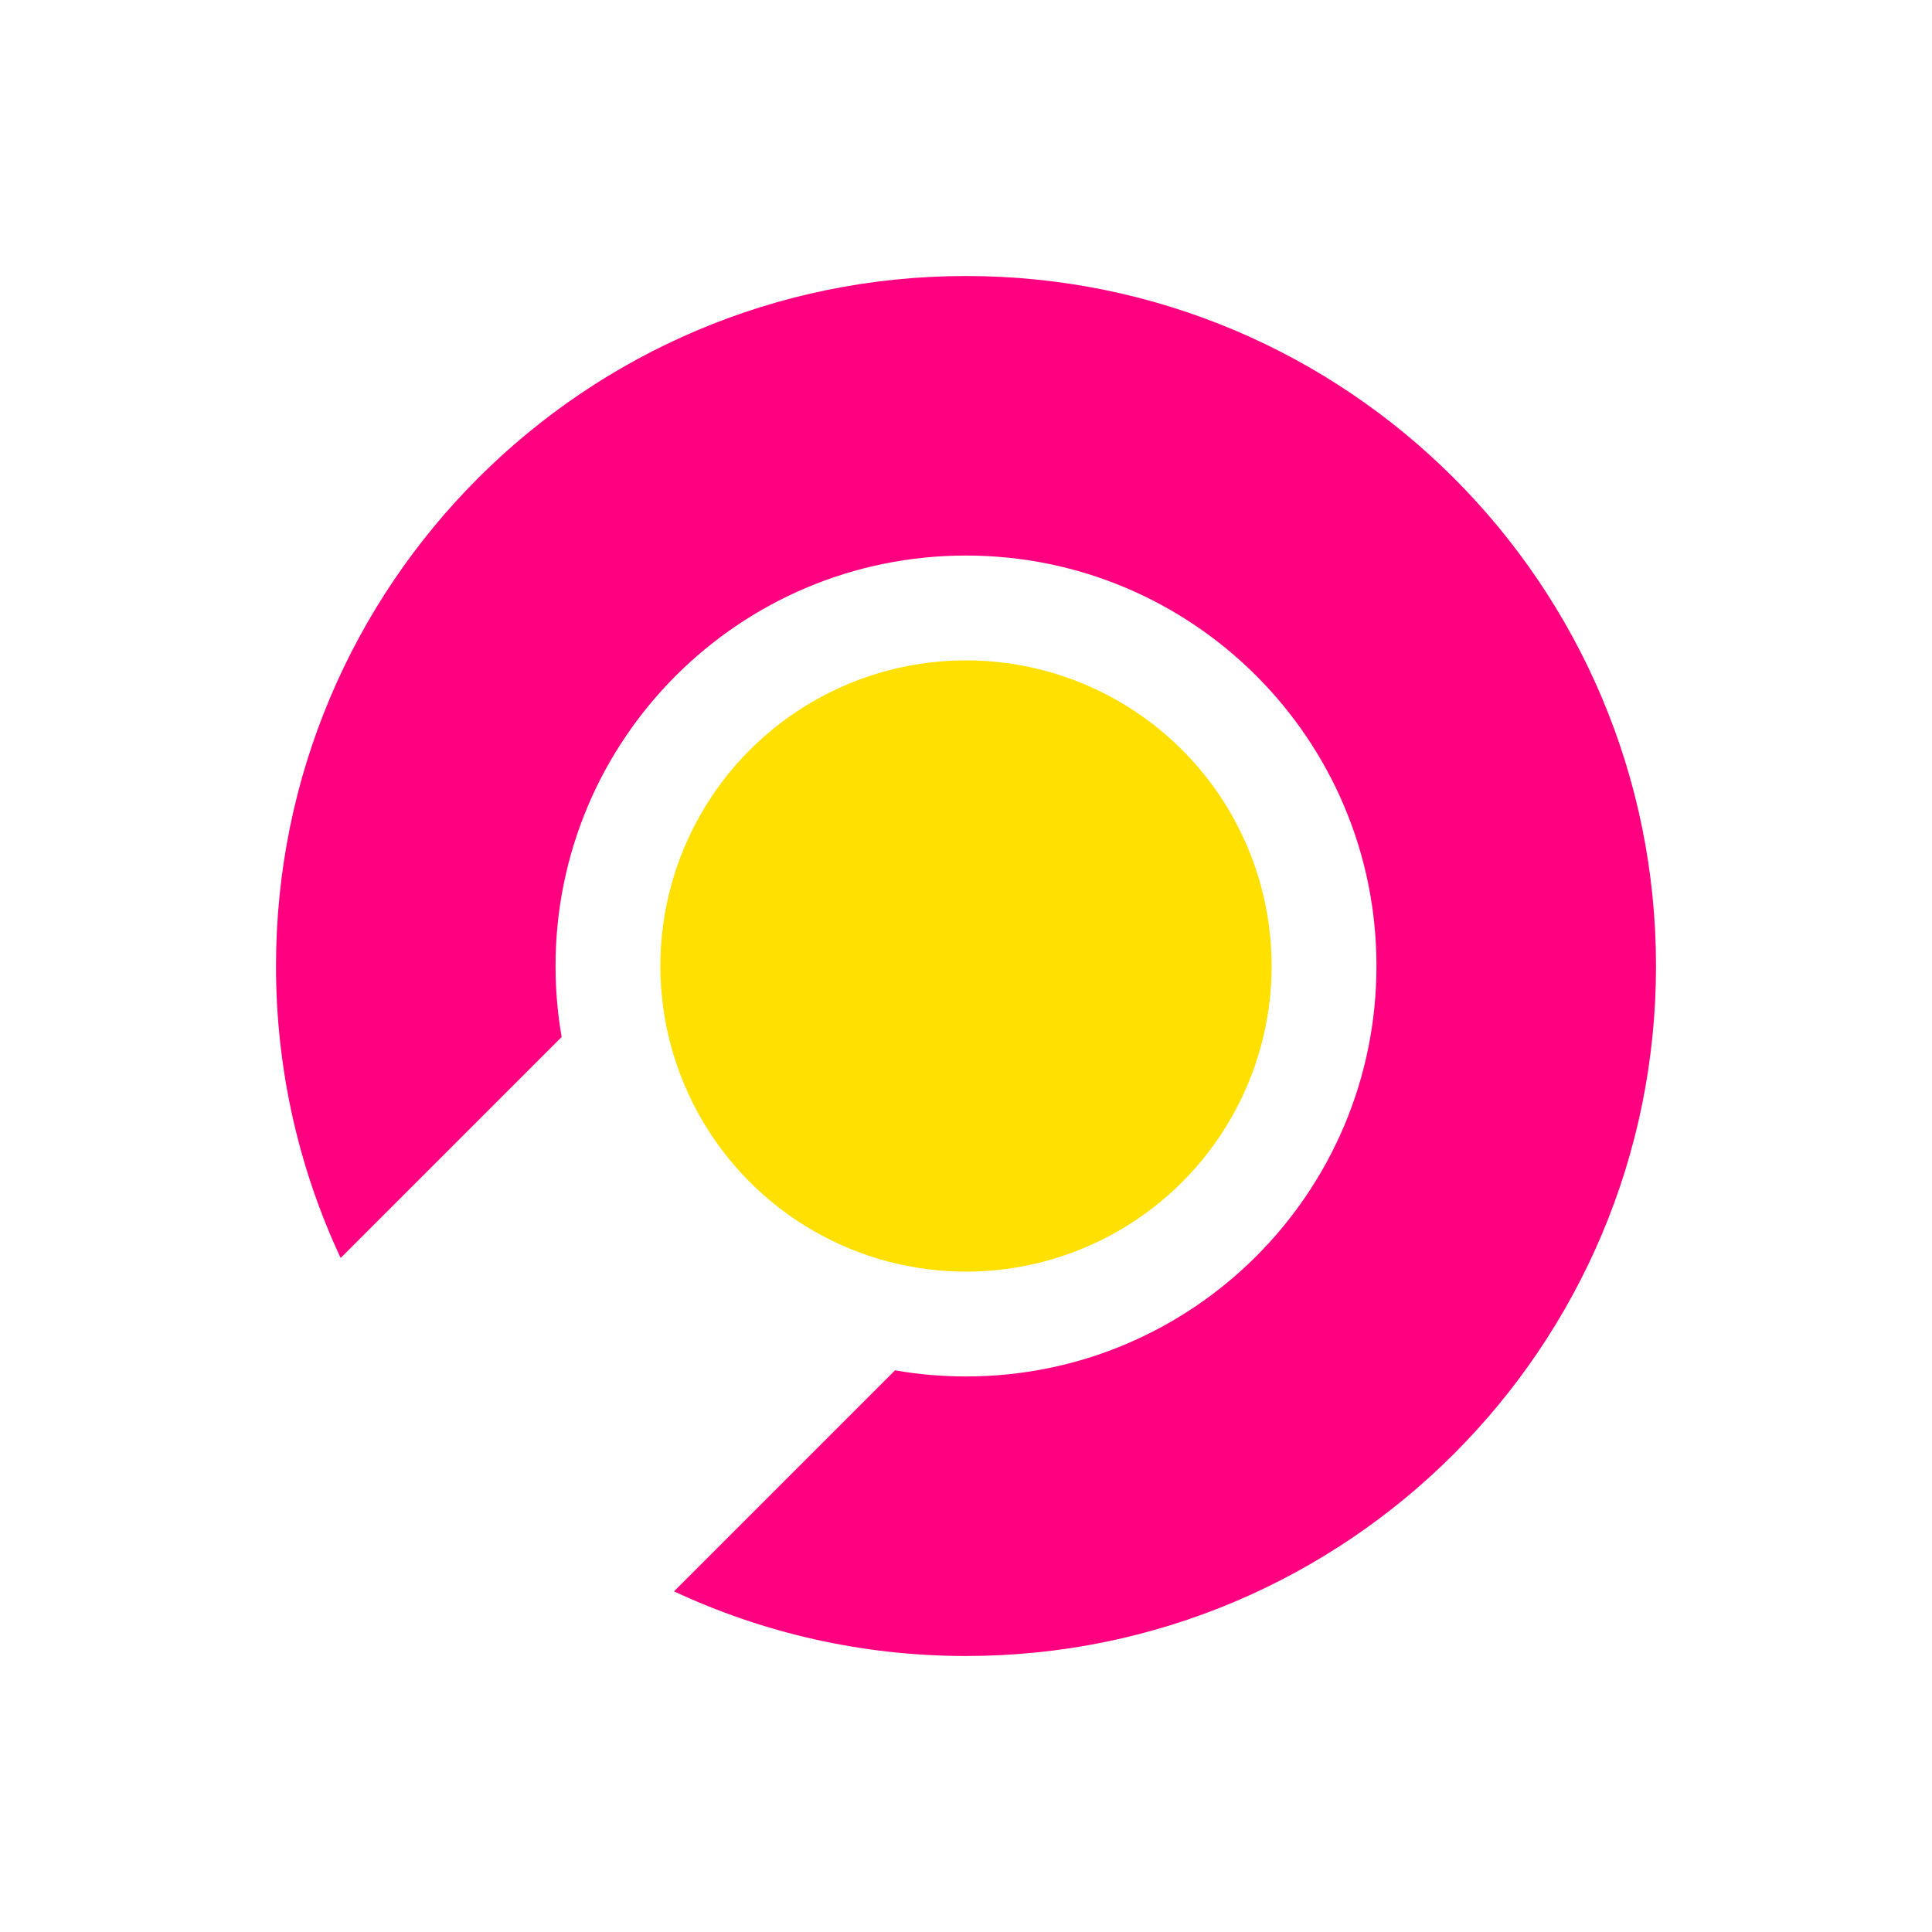
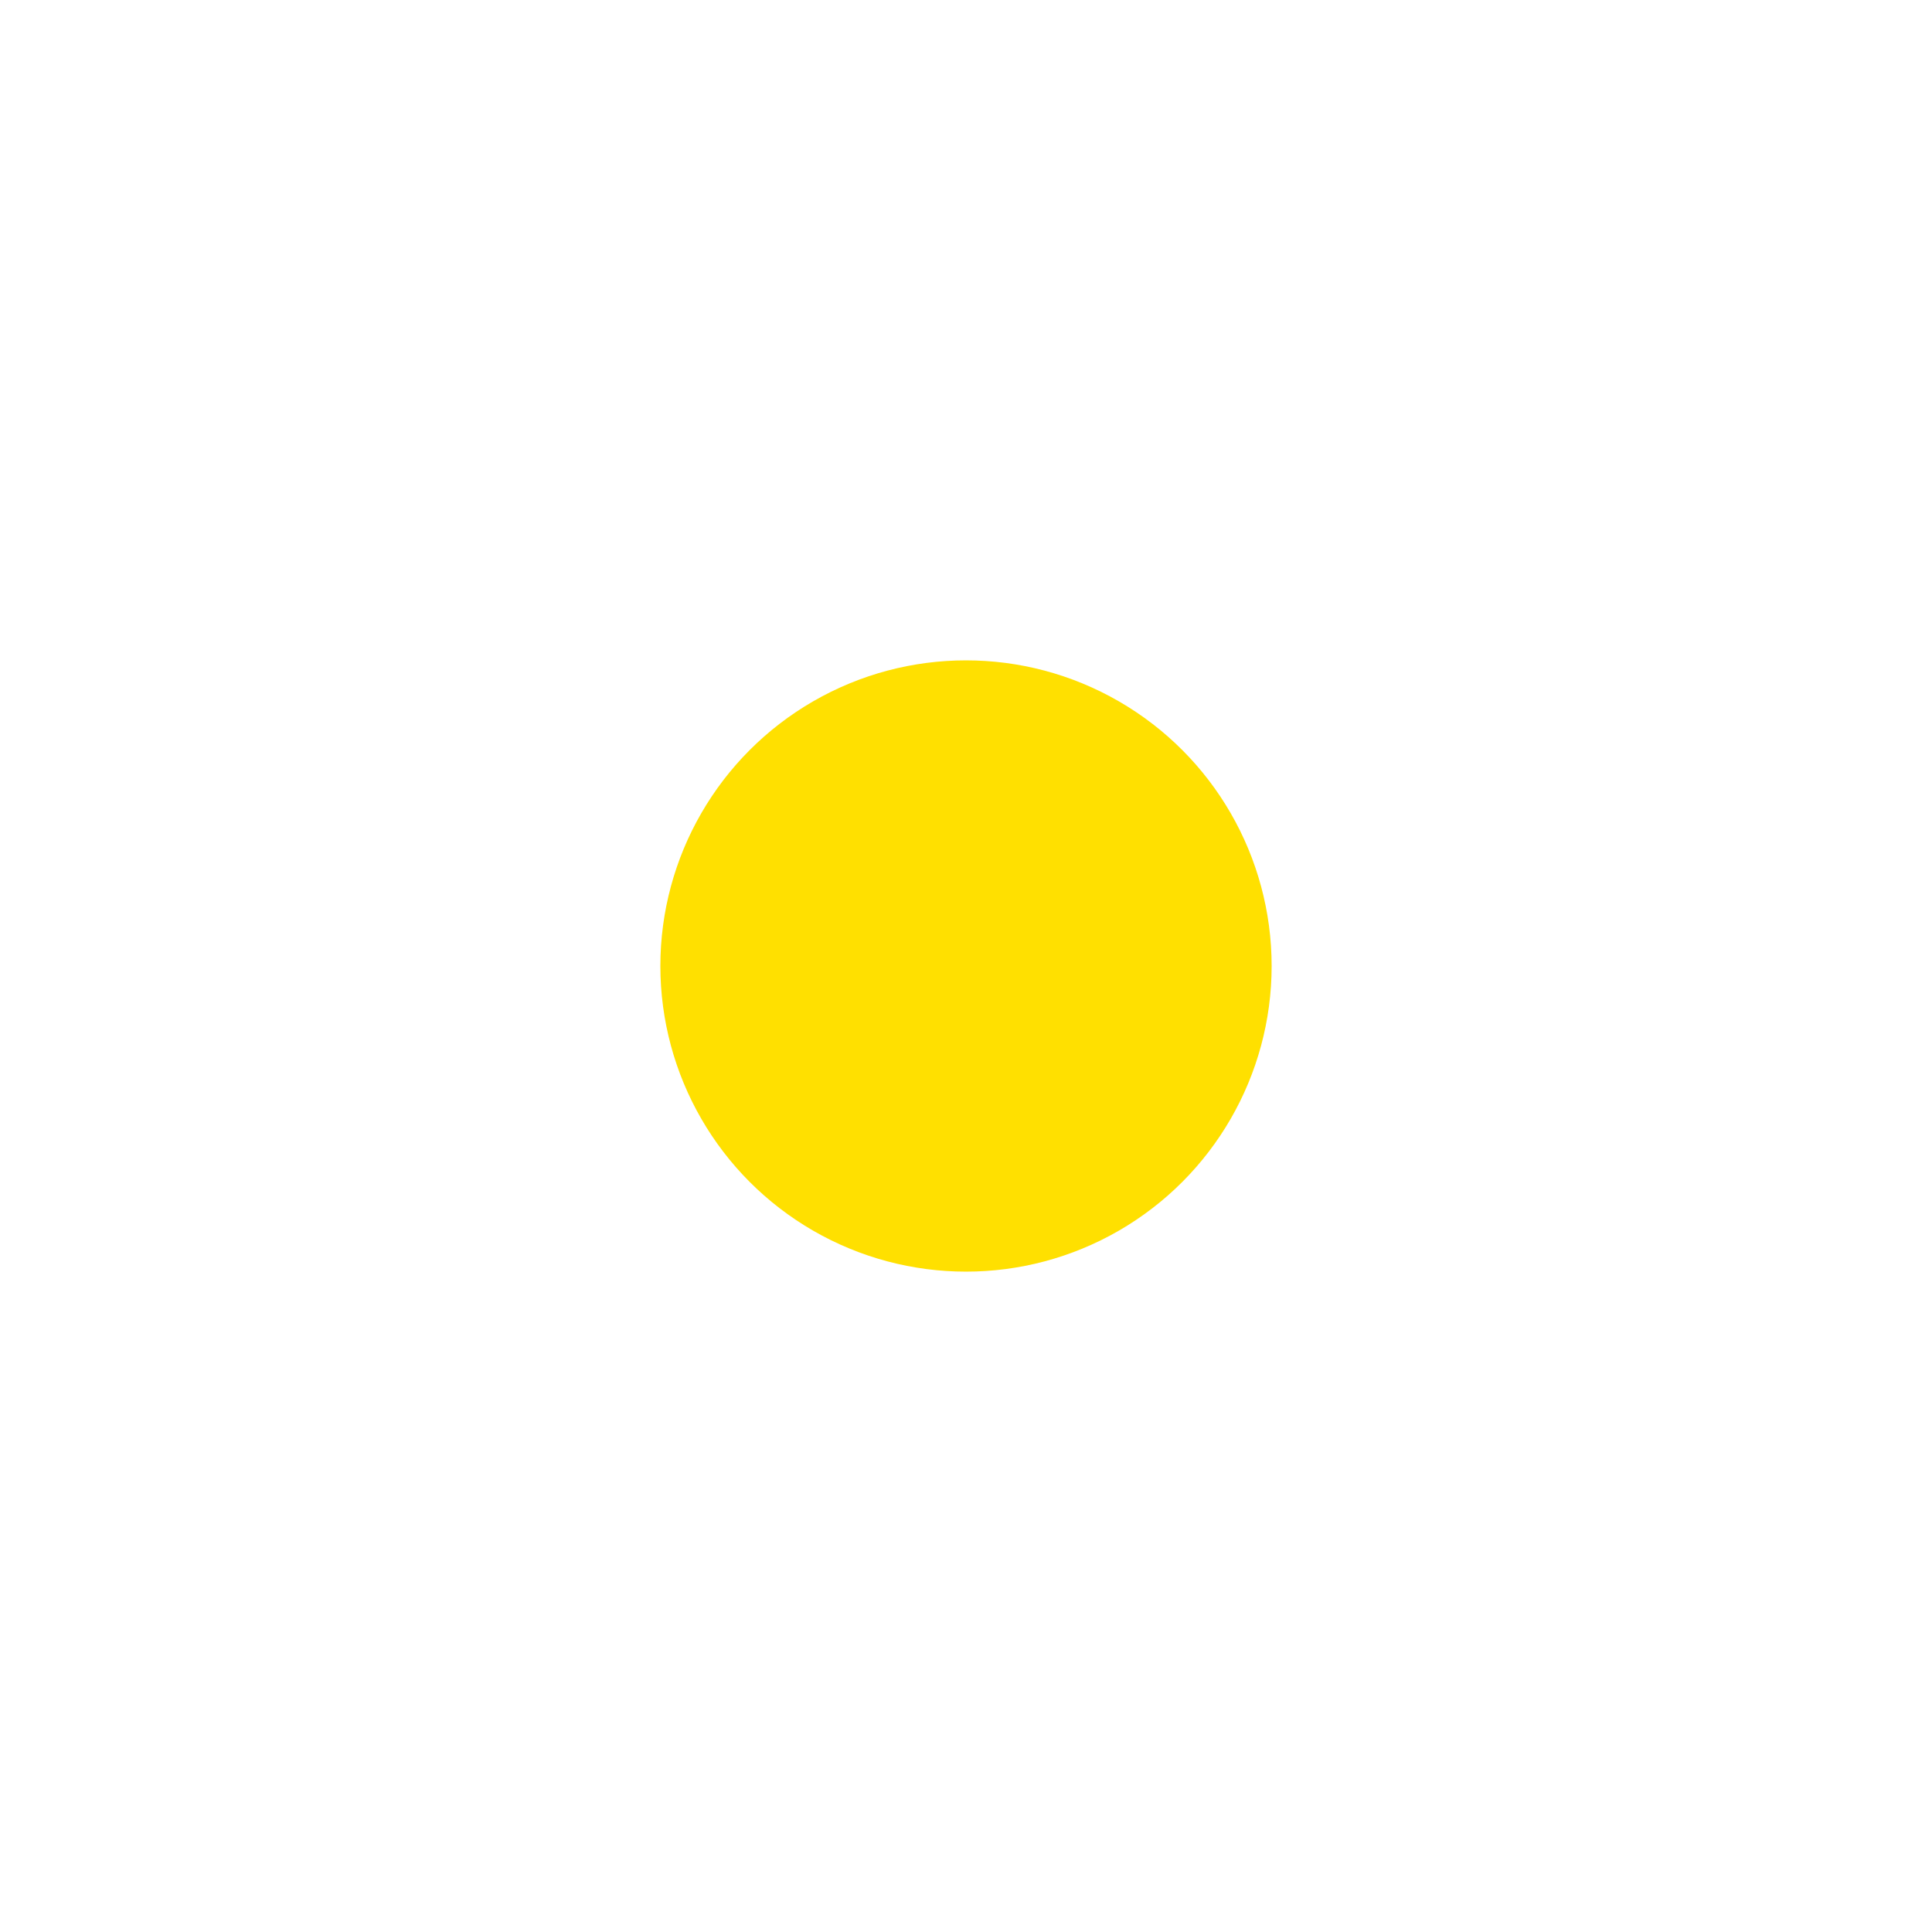
<svg xmlns="http://www.w3.org/2000/svg" id="uuid-d7d15f70-5076-4fb3-b66f-d52878ac8893" data-name="Ebene 1" width="2800" height="2800" viewBox="0 0 2800 2800">
  <defs>
    <style>
      .uuid-5edac740-dec5-48cb-a082-a1bc93f905fd {
        fill: #ff0080;
      }

      .uuid-5edac740-dec5-48cb-a082-a1bc93f905fd, .uuid-7d9c8173-0482-437a-9322-011c94ce0709 {
        stroke-width: 0px;
      }

      .uuid-7d9c8173-0482-437a-9322-011c94ce0709 {
        fill: #ffe000;
      }
    </style>
  </defs>
-   <path class="uuid-5edac740-dec5-48cb-a082-a1bc93f905fd" d="m1400,400.01c-552.28,0-1000,447.72-1000,1000,0,151.25,33.58,294.65,93.69,423.16l320.31-320.31c-5.82-33.41-8.87-67.78-8.87-102.86,0-328.54,266.33-594.87,594.87-594.87s594.87,266.33,594.87,594.87-266.33,594.87-594.87,594.87c-35.08,0-69.45-3.05-102.86-8.87l-320.31,320.31c128.51,60.11,271.92,93.69,423.17,93.69,552.28,0,1000-447.72,1000-1000s-447.72-999.99-1000-999.99Z" />
  <circle class="uuid-7d9c8173-0482-437a-9322-011c94ce0709" cx="1400" cy="1400" r="442.95" />
</svg>